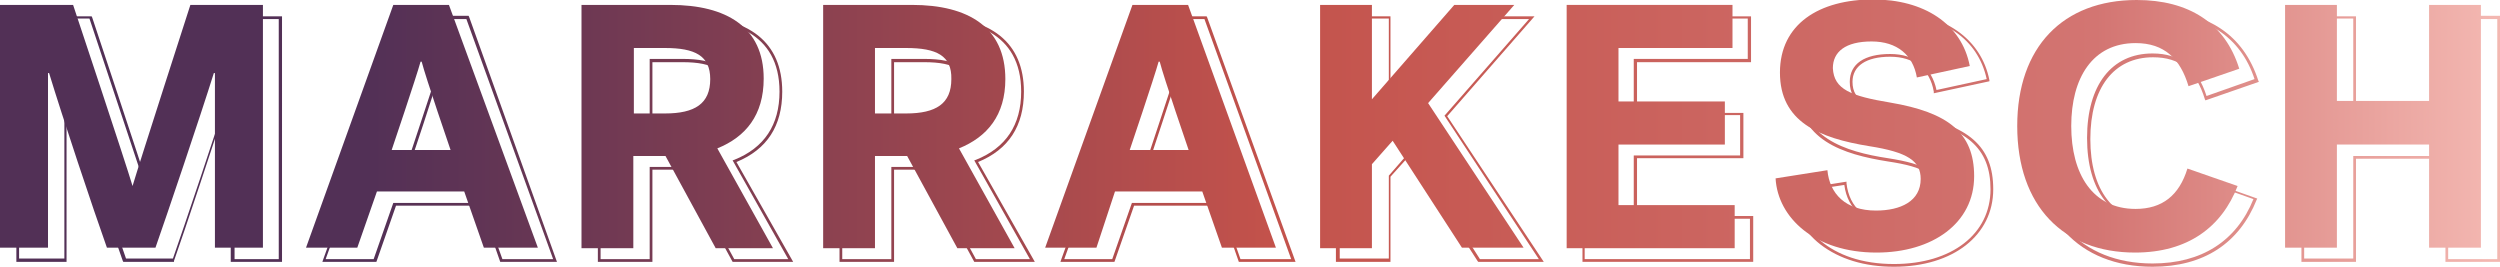
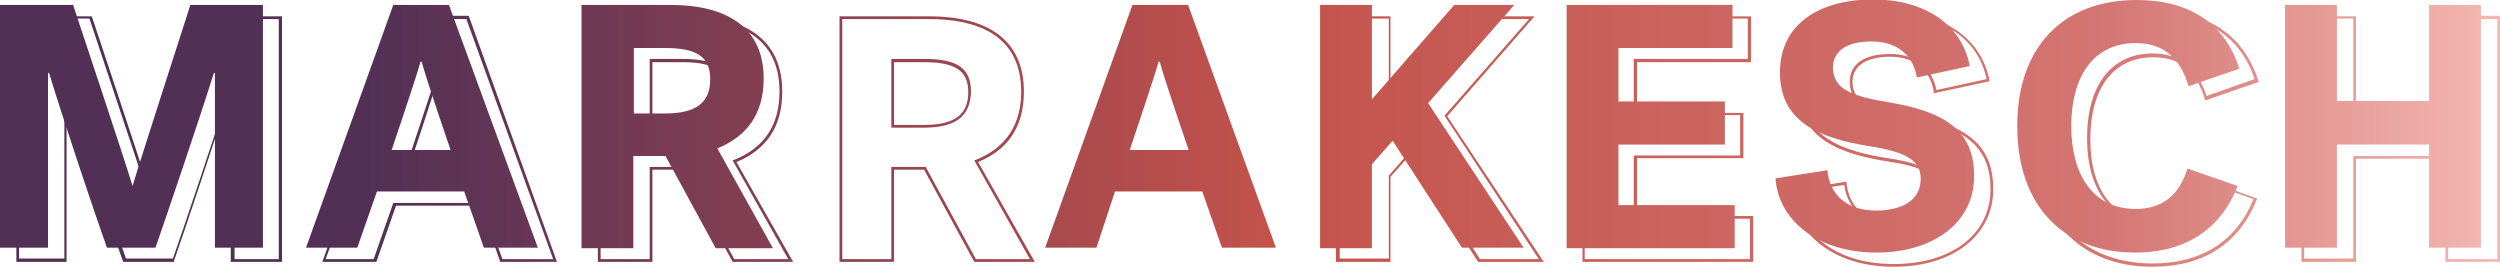
<svg xmlns="http://www.w3.org/2000/svg" version="1.1" id="Capa_1" x="0px" y="0px" viewBox="0 0 458.3 48.9" style="enable-background:new 0 0 458.3 48.9;" xml:space="preserve">
  <style type="text/css">
	.st0{fill:url(#SVGID_1_);}
	.st1{fill:url(#SVGID_2_);}
	.st2{fill:url(#SVGID_3_);}
	.st3{fill:url(#SVGID_4_);}
	.st4{fill:url(#SVGID_5_);}
	.st5{fill:url(#SVGID_6_);}
	.st6{fill:url(#SVGID_7_);}
	.st7{fill:url(#SVGID_8_);}
	.st8{fill:url(#SVGID_9_);}
	.st9{fill:url(#SVGID_10_);}
	.st10{fill:url(#SVGID_11_);}
	.st11{fill:url(#SVGID_12_);}
	.st12{fill:url(#SVGID_13_);}
	.st13{fill:url(#SVGID_14_);}
	.st14{fill:url(#SVGID_15_);}
	.st15{fill:url(#SVGID_16_);}
	.st16{fill:url(#SVGID_17_);}
	.st17{fill:url(#SVGID_18_);}
	.st18{fill:url(#SVGID_19_);}
	.st19{fill:url(#SVGID_20_);}
</style>
  <g>
    <g>
      <g>
        <linearGradient id="SVGID_1_" gradientUnits="userSpaceOnUse" x1="-2.805" y1="25.46" x2="456.768" y2="25.46">
          <stop offset="0.152" style="stop-color:#523056" />
          <stop offset="0.512" style="stop-color:#C3524B" />
          <stop offset="0.842" style="stop-color:#D37572" />
          <stop offset="1" style="stop-color:#F3B7B1" />
        </linearGradient>
        <path class="st0" d="M51.6,48h-9.3V16.7c-2.8,8.5-8.6,26.1-10.4,31.1L31.9,48h-9.3l-0.1-0.2c-2.4-6.7-7.8-22.8-10.3-31V48H3v-45     h13.8l0.1,0.2c0.1,0.3,8.7,26.1,10.7,32.4c1.9-6.2,10.2-32.1,10.3-32.4l0.1-0.2h13.7V48z M42.8,47.5h8.3v-44H38.3     c-0.8,2.4-9.3,28.8-10.5,33l-0.2,0.8l-0.2-0.8C26,32.3,17.2,5.8,16.4,3.4H3.5v44h8.3v-32h0.6l0.1,0.2c2.4,7.8,8.1,24.7,10.6,31.8     h8.6c1.9-5.4,8.1-23.8,10.6-31.8l0.1-0.2h0.6V47.5z" />
      </g>
      <g>
        <linearGradient id="SVGID_2_" gradientUnits="userSpaceOnUse" x1="-2.805" y1="25.46" x2="456.768" y2="25.46">
          <stop offset="0.152" style="stop-color:#523056" />
          <stop offset="0.512" style="stop-color:#C3524B" />
          <stop offset="0.842" style="stop-color:#D37572" />
          <stop offset="1" style="stop-color:#F3B7B1" />
        </linearGradient>
        <path class="st1" d="M102.1,48H91.7l-3.6-10.3H72.6L69,48h-9.9l0.1-0.3L75.3,2.9h10.6L86,3.1L102.1,48z M92.1,47.5h9.3l-15.9-44     h-9.9l-15.9,44h8.8l3.6-10.3h16.3L92.1,47.5z M86.1,30.1H74.6l0.1-0.3c0-0.1,4.5-13.4,5.3-16.2l0-0.2h0.5l0,0.2     c0.8,2.8,5.3,16.1,5.3,16.2L86.1,30.1z M75.3,29.6h10.1c-0.7-1.9-4-11.9-5.1-15.3C79.3,17.7,76,27.7,75.3,29.6z" />
      </g>
      <g>
        <linearGradient id="SVGID_3_" gradientUnits="userSpaceOnUse" x1="-2.805" y1="25.46" x2="456.768" y2="25.46">
          <stop offset="0.152" style="stop-color:#523056" />
          <stop offset="0.512" style="stop-color:#C3524B" />
          <stop offset="0.842" style="stop-color:#D37572" />
          <stop offset="1" style="stop-color:#F3B7B1" />
        </linearGradient>
        <path class="st2" d="M145.4,48h-11.1l-9.2-16.9h-5.5V48h-10v-45h16.5c11.3,0,17.3,4.8,17.3,13.8c0,6.3-2.8,10.6-8.4,12.9     L145.4,48z M134.6,47.5h9.9l-10.2-18.1l0.3-0.1c5.5-2.2,8.3-6.4,8.3-12.5c0-11-9.1-13.3-16.8-13.3h-16v44h9V30.6h6.3L134.6,47.5z      M125.1,23.4h-6V10.8h6c6.1,0,8.6,1.7,8.6,6C133.7,21.3,130.9,23.4,125.1,23.4z M119.6,22.9h5.5c5.6,0,8.1-1.9,8.1-6     c0-3.9-2.3-5.5-8.1-5.5h-5.5V22.9z" />
      </g>
      <g>
        <linearGradient id="SVGID_4_" gradientUnits="userSpaceOnUse" x1="-2.805" y1="25.46" x2="456.768" y2="25.46">
          <stop offset="0.152" style="stop-color:#523056" />
          <stop offset="0.512" style="stop-color:#C3524B" />
          <stop offset="0.842" style="stop-color:#D37572" />
          <stop offset="1" style="stop-color:#F3B7B1" />
        </linearGradient>
        <path class="st3" d="M189.7,48h-11.1l-9.2-16.9h-5.5V48h-10v-45h16.5c11.3,0,17.3,4.8,17.3,13.8c0,6.3-2.8,10.6-8.4,12.9     L189.7,48z M178.9,47.5h9.9l-10.2-18.1l0.3-0.1c5.5-2.2,8.3-6.4,8.3-12.5c0-11-9.1-13.3-16.8-13.3h-16v44h9V30.6h6.3L178.9,47.5z      M169.4,23.4h-6V10.8h6c6.1,0,8.6,1.7,8.6,6C177.9,21.3,175.2,23.4,169.4,23.4z M163.9,22.9h5.5c5.6,0,8.1-1.9,8.1-6     c0-3.9-2.3-5.5-8.1-5.5h-5.5V22.9z" />
      </g>
      <g>
        <linearGradient id="SVGID_5_" gradientUnits="userSpaceOnUse" x1="-2.805" y1="25.46" x2="456.768" y2="25.46">
          <stop offset="0.152" style="stop-color:#523056" />
          <stop offset="0.512" style="stop-color:#C3524B" />
          <stop offset="0.842" style="stop-color:#D37572" />
          <stop offset="1" style="stop-color:#F3B7B1" />
        </linearGradient>
-         <path class="st4" d="M237.5,48h-10.4l-3.6-10.3h-15.6L204.3,48h-9.9l0.1-0.3l16.1-44.7h10.6l0.1,0.2L237.5,48z M227.4,47.5h9.3     l-15.9-44H211l-15.9,44h8.8l3.6-10.3h16.3L227.4,47.5z M221.4,30.1H210l0.1-0.3c0-0.1,4.5-13.4,5.3-16.2l0-0.2h0.5l0,0.2     c0.8,2.8,5.3,16.1,5.3,16.2L221.4,30.1z M210.7,29.6h10.1c-0.7-1.9-4-11.9-5.1-15.3C214.7,17.7,211.3,27.7,210.7,29.6z" />
      </g>
      <g>
        <linearGradient id="SVGID_6_" gradientUnits="userSpaceOnUse" x1="-2.805" y1="25.46" x2="456.768" y2="25.46">
          <stop offset="0.152" style="stop-color:#523056" />
          <stop offset="0.512" style="stop-color:#C3524B" />
          <stop offset="0.842" style="stop-color:#D37572" />
          <stop offset="1" style="stop-color:#F3B7B1" />
        </linearGradient>
        <path class="st5" d="M283,48h-12l-0.1-0.1l-12.5-19.4l-3.5,3.9V48h-10v-45h10v16.9l14.7-16.9h11.7l-16,18.3L283,48z M271.3,47.5     h10.8l-17.3-26.3l0.1-0.1l15.4-17.6h-10.3l-15.4,17.7V3.4h-9v44h9V32.2l4-4.6L271.3,47.5z" />
      </g>
      <g>
        <linearGradient id="SVGID_7_" gradientUnits="userSpaceOnUse" x1="-2.805" y1="25.46" x2="456.768" y2="25.46">
          <stop offset="0.152" style="stop-color:#523056" />
          <stop offset="0.512" style="stop-color:#C3524B" />
          <stop offset="0.842" style="stop-color:#D37572" />
          <stop offset="1" style="stop-color:#F3B7B1" />
        </linearGradient>
        <path class="st6" d="M321.3,48h-31.2v-45H321v8.4h-20.9v9.3h19.5V29h-19.5v10.6h21.3V48z M290.6,47.5h30.2v-7.4h-21.3V28.5H319     v-7.4h-19.5V10.8h20.9V3.4h-29.9V47.5z" />
      </g>
      <g>
        <linearGradient id="SVGID_8_" gradientUnits="userSpaceOnUse" x1="-2.805" y1="25.46" x2="456.768" y2="25.46">
          <stop offset="0.152" style="stop-color:#523056" />
          <stop offset="0.512" style="stop-color:#C3524B" />
          <stop offset="0.842" style="stop-color:#D37572" />
          <stop offset="1" style="stop-color:#F3B7B1" />
        </linearGradient>
        <path class="st7" d="M347.2,48.9c-5.4,0-10-1.4-13.5-4.1c-3.2-2.5-5-5.9-5.2-9.7l0-0.2l10-1.6l0,0.3c0.5,4.5,3.6,7.2,8.7,7.2     c7.2,0,8-3.9,8-5.5c0-3.2-2.4-4.7-9.1-5.7c-8.2-1.3-16.6-3.9-16.6-13.7c0-8.5,6.5-13.6,17.3-13.6c9.6,0,16.4,4.8,17.9,12.4l0,0.2     l-10.2,2.2l0-0.3c-0.7-4.1-3.6-6.4-8-6.4c-4.4,0-6.9,1.7-6.9,4.6c0,3.7,3.1,4.8,10.2,6l0,0c11.1,1.9,15.6,5.8,15.6,13.7     C365.4,43.1,358.1,48.9,347.2,48.9z M329,35.3c0.5,6.3,6.3,13.1,18.2,13.1c10.6,0,17.7-5.5,17.7-13.7c0-7.6-4.4-11.4-15.2-13.2     l0,0c-7.3-1.2-10.6-2.4-10.6-6.5c0-3.3,2.7-5.1,7.4-5.1c4.6,0,7.6,2.4,8.5,6.6l9.2-2c-1.6-7.4-8-11.8-17.4-11.8     c-10.5,0-16.8,4.9-16.8,13.1c0,9.4,8.2,12,16.1,13.2c7.1,1.1,9.6,2.7,9.6,6.2c0,3.8-3.2,6-8.5,6c-5.2,0-8.5-2.7-9.1-7.3L329,35.3     z" />
      </g>
      <g>
        <linearGradient id="SVGID_9_" gradientUnits="userSpaceOnUse" x1="-2.805" y1="25.46" x2="456.768" y2="25.46">
          <stop offset="0.152" style="stop-color:#523056" />
          <stop offset="0.512" style="stop-color:#C3524B" />
          <stop offset="0.842" style="stop-color:#D37572" />
          <stop offset="1" style="stop-color:#F3B7B1" />
        </linearGradient>
        <path class="st8" d="M394.6,48.9c-13.5,0-21.8-9-21.8-23.4C372.8,11,381.3,2,394.9,2c9.8,0,16.4,4.4,19.1,12.8l0.1,0.2l-9.8,3.4     l-0.1-0.2c-1.6-5.3-4.6-7.7-9.5-7.7c-7.2,0-11.5,5.6-11.5,15s4.3,15,11.6,15c4.8,0,7.7-2.3,9.3-7.3l0.1-0.2l9.6,3.4l-0.1,0.2     C410.5,44.6,404,48.9,394.6,48.9z M394.9,2.5c-13.5,0-21.6,8.6-21.6,22.9c0,14.1,8.2,22.9,21.3,22.9c9,0,15.4-4.1,18.5-11.8     l-8.7-3.1c-1.7,5-4.8,7.4-9.7,7.4c-7.6,0-12.1-5.8-12.1-15.5s4.5-15.5,12-15.5c5,0,8.2,2.5,9.9,7.8l8.8-3.1     C410.8,6.8,404.4,2.5,394.9,2.5z" />
      </g>
      <g>
        <linearGradient id="SVGID_10_" gradientUnits="userSpaceOnUse" x1="-2.805" y1="25.46" x2="456.768" y2="25.46">
          <stop offset="0.152" style="stop-color:#523056" />
          <stop offset="0.512" style="stop-color:#C3524B" />
          <stop offset="0.842" style="stop-color:#D37572" />
          <stop offset="1" style="stop-color:#F3B7B1" />
        </linearGradient>
        <path class="st9" d="M458.3,48h-10V29.1h-16.4V48h-10v-45h10v17.6h16.4V2.9h10V48z M448.8,47.5h9v-44h-9v17.6h-17.4V3.4h-9v44h9     V28.6h17.4V47.5z" />
      </g>
    </g>
    <g>
      <g>
        <linearGradient id="SVGID_11_" gradientUnits="userSpaceOnUse" x1="-2.805" y1="23.161" x2="456.768" y2="23.161">
          <stop offset="0.152" style="stop-color:#523056" />
          <stop offset="0.512" style="stop-color:#C3524B" />
          <stop offset="0.842" style="stop-color:#D37572" />
          <stop offset="1" style="stop-color:#F3B7B1" />
        </linearGradient>
        <path class="st10" d="M19.6,45.4c-2.5-7-8.2-24.1-10.6-32H8.8v32H0V0.9h13.4c0,0,9.6,28.8,10.9,33.2c1.3-4.4,10.6-33.2,10.6-33.2     h13.3v44.5h-8.8v-32h-0.2c-2.5,8-8.8,26.6-10.7,32H19.6z" />
      </g>
      <g>
        <linearGradient id="SVGID_12_" gradientUnits="userSpaceOnUse" x1="-2.805" y1="23.161" x2="456.768" y2="23.161">
          <stop offset="0.152" style="stop-color:#523056" />
          <stop offset="0.512" style="stop-color:#C3524B" />
          <stop offset="0.842" style="stop-color:#D37572" />
          <stop offset="1" style="stop-color:#F3B7B1" />
        </linearGradient>
        <path class="st11" d="M98.6,45.4h-9.9l-3.6-10.3h-16l-3.6,10.3h-9.4l16-44.5h10.2L98.6,45.4z M77.1,11.3     c-0.8,2.9-5.3,16.2-5.3,16.2h10.8c0,0-4.6-13.4-5.3-16.2H77.1z" />
      </g>
      <g>
        <linearGradient id="SVGID_13_" gradientUnits="userSpaceOnUse" x1="-2.805" y1="23.161" x2="456.768" y2="23.161">
          <stop offset="0.152" style="stop-color:#523056" />
          <stop offset="0.512" style="stop-color:#C3524B" />
          <stop offset="0.842" style="stop-color:#D37572" />
          <stop offset="1" style="stop-color:#F3B7B1" />
        </linearGradient>
        <path class="st12" d="M131.5,27.2l10.2,18.3h-10.5L122,28.6h-5.9v16.9h-9.5V0.9h16.3C133.2,0.9,140,5,140,14.4     C140,21.1,136.7,25.1,131.5,27.2z M121.9,8.8h-5.7v12h5.7c5.5,0,8.3-1.8,8.3-6.3C130.2,10.2,127.4,8.8,121.9,8.8z" />
      </g>
      <g>
        <linearGradient id="SVGID_14_" gradientUnits="userSpaceOnUse" x1="-2.805" y1="23.161" x2="456.768" y2="23.161">
          <stop offset="0.152" style="stop-color:#523056" />
          <stop offset="0.512" style="stop-color:#C3524B" />
          <stop offset="0.842" style="stop-color:#D37572" />
          <stop offset="1" style="stop-color:#F3B7B1" />
        </linearGradient>
-         <path class="st13" d="M175.8,27.2l10.2,18.3h-10.5l-9.2-16.9h-5.9v16.9h-9.5V0.9h16.3c10.3,0,17.1,4.1,17.1,13.6     C184.3,21.1,181,25.1,175.8,27.2z M166.1,8.8h-5.7v12h5.7c5.5,0,8.3-1.8,8.3-6.3C174.5,10.2,171.7,8.8,166.1,8.8z" />
      </g>
      <g>
        <linearGradient id="SVGID_15_" gradientUnits="userSpaceOnUse" x1="-2.805" y1="23.161" x2="456.768" y2="23.161">
          <stop offset="0.152" style="stop-color:#523056" />
          <stop offset="0.512" style="stop-color:#C3524B" />
          <stop offset="0.842" style="stop-color:#D37572" />
          <stop offset="1" style="stop-color:#F3B7B1" />
        </linearGradient>
        <path class="st14" d="M233.9,45.4h-9.9l-3.6-10.3h-16L201,45.4h-9.4l16-44.5h10.2L233.9,45.4z M212.4,11.3     c-0.8,2.9-5.3,16.2-5.3,16.2h10.8c0,0-4.6-13.4-5.3-16.2H212.4z" />
      </g>
      <g>
        <linearGradient id="SVGID_16_" gradientUnits="userSpaceOnUse" x1="-2.805" y1="23.161" x2="456.768" y2="23.161">
          <stop offset="0.152" style="stop-color:#523056" />
          <stop offset="0.512" style="stop-color:#C3524B" />
          <stop offset="0.842" style="stop-color:#D37572" />
          <stop offset="1" style="stop-color:#F3B7B1" />
        </linearGradient>
        <path class="st15" d="M255.3,25.8l-3.8,4.3v15.4H242V0.9h9.5v17.3l15.1-17.3h11l-15.8,18l17.5,26.5H268L255.3,25.8z" />
      </g>
      <g>
        <linearGradient id="SVGID_17_" gradientUnits="userSpaceOnUse" x1="-2.805" y1="23.161" x2="456.768" y2="23.161">
          <stop offset="0.152" style="stop-color:#523056" />
          <stop offset="0.512" style="stop-color:#C3524B" />
          <stop offset="0.842" style="stop-color:#D37572" />
          <stop offset="1" style="stop-color:#F3B7B1" />
        </linearGradient>
        <path class="st16" d="M287.2,45.4V0.9h30.4v7.9h-20.9v9.8h19.5v7.9h-19.5v11.1h21.3v7.9H287.2z" />
      </g>
      <g>
        <linearGradient id="SVGID_18_" gradientUnits="userSpaceOnUse" x1="-2.805" y1="23.161" x2="456.768" y2="23.161">
          <stop offset="0.152" style="stop-color:#523056" />
          <stop offset="0.512" style="stop-color:#C3524B" />
          <stop offset="0.842" style="stop-color:#D37572" />
          <stop offset="1" style="stop-color:#F3B7B1" />
        </linearGradient>
        <path class="st17" d="M346.5,18.8c10.6,1.8,15.4,5.5,15.4,13.5c0,8.6-7.6,14-17.9,14c-11.3,0-18.1-6.4-18.5-13.6l9.5-1.5     c0.4,4.3,3.3,7.4,8.9,7.4c4.5,0,8.2-1.7,8.2-5.8c0-3.3-2.4-4.9-9.4-6c-9.3-1.5-16.4-4.5-16.4-13.5c0-8.9,7.2-13.4,17.1-13.4     c9.2,0,16.2,4.4,17.7,12.2l-9.7,2.1c-0.7-4.1-3.6-6.6-8.3-6.6c-4.8,0-7.1,1.9-7.1,4.9C336.2,16.4,339.3,17.6,346.5,18.8z" />
      </g>
      <g>
        <linearGradient id="SVGID_19_" gradientUnits="userSpaceOnUse" x1="-2.805" y1="23.161" x2="456.768" y2="23.161">
          <stop offset="0.152" style="stop-color:#523056" />
          <stop offset="0.512" style="stop-color:#C3524B" />
          <stop offset="0.842" style="stop-color:#D37572" />
          <stop offset="1" style="stop-color:#F3B7B1" />
        </linearGradient>
        <path class="st18" d="M391.7,0c9.5,0,16.2,4.2,18.8,12.6l-9.3,3.2c-1.5-5-4.4-7.9-9.7-7.9c-7.9,0-11.8,6.4-11.8,15.2     c0,8.8,3.9,15.2,11.8,15.2c4.9,0,8-2.5,9.5-7.4l9.2,3.2c-2.9,7.5-9.1,12.2-18.8,12.2c-13.1,0-21.6-8.5-21.6-23.2     C369.8,8.6,378.2,0,391.7,0z" />
      </g>
      <g>
        <linearGradient id="SVGID_20_" gradientUnits="userSpaceOnUse" x1="-2.805" y1="23.161" x2="456.768" y2="23.161">
          <stop offset="0.152" style="stop-color:#523056" />
          <stop offset="0.512" style="stop-color:#C3524B" />
          <stop offset="0.842" style="stop-color:#D37572" />
          <stop offset="1" style="stop-color:#F3B7B1" />
        </linearGradient>
        <path class="st19" d="M418.9,0.9h9.5v17.6h16.9V0.9h9.5v44.5h-9.5V26.5h-16.9v18.9h-9.5V0.9z" />
      </g>
    </g>
  </g>
</svg>